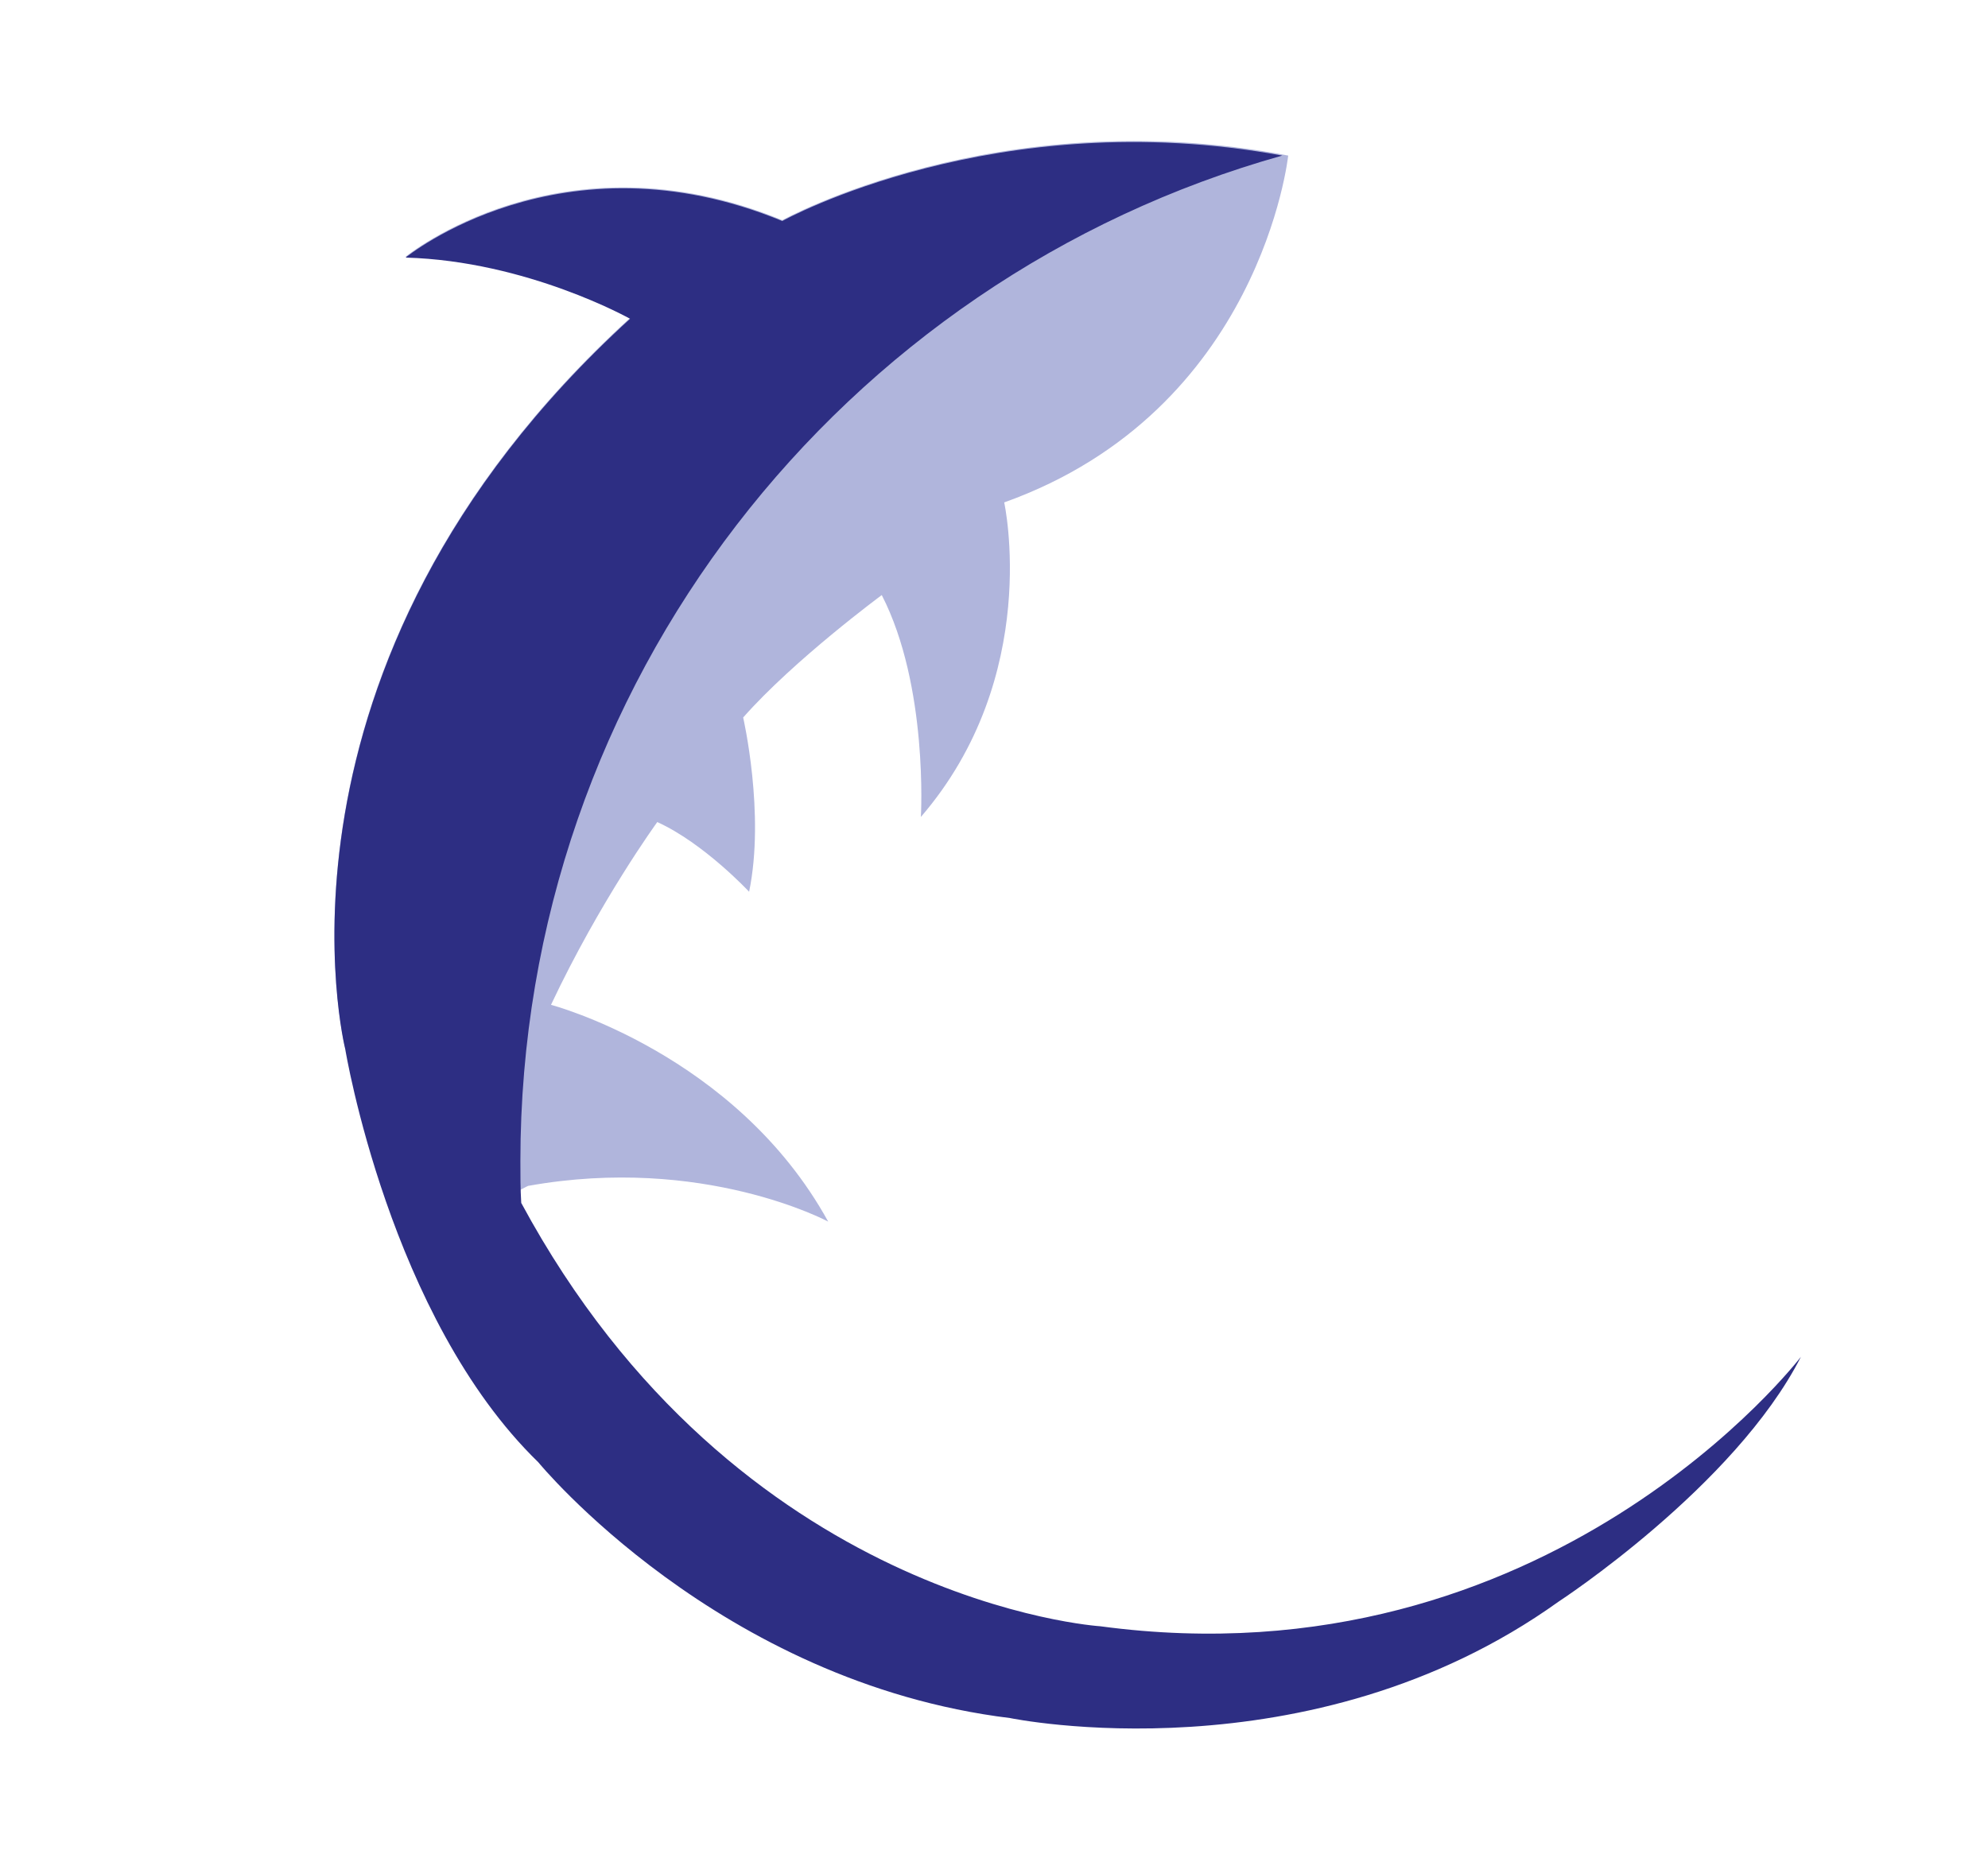
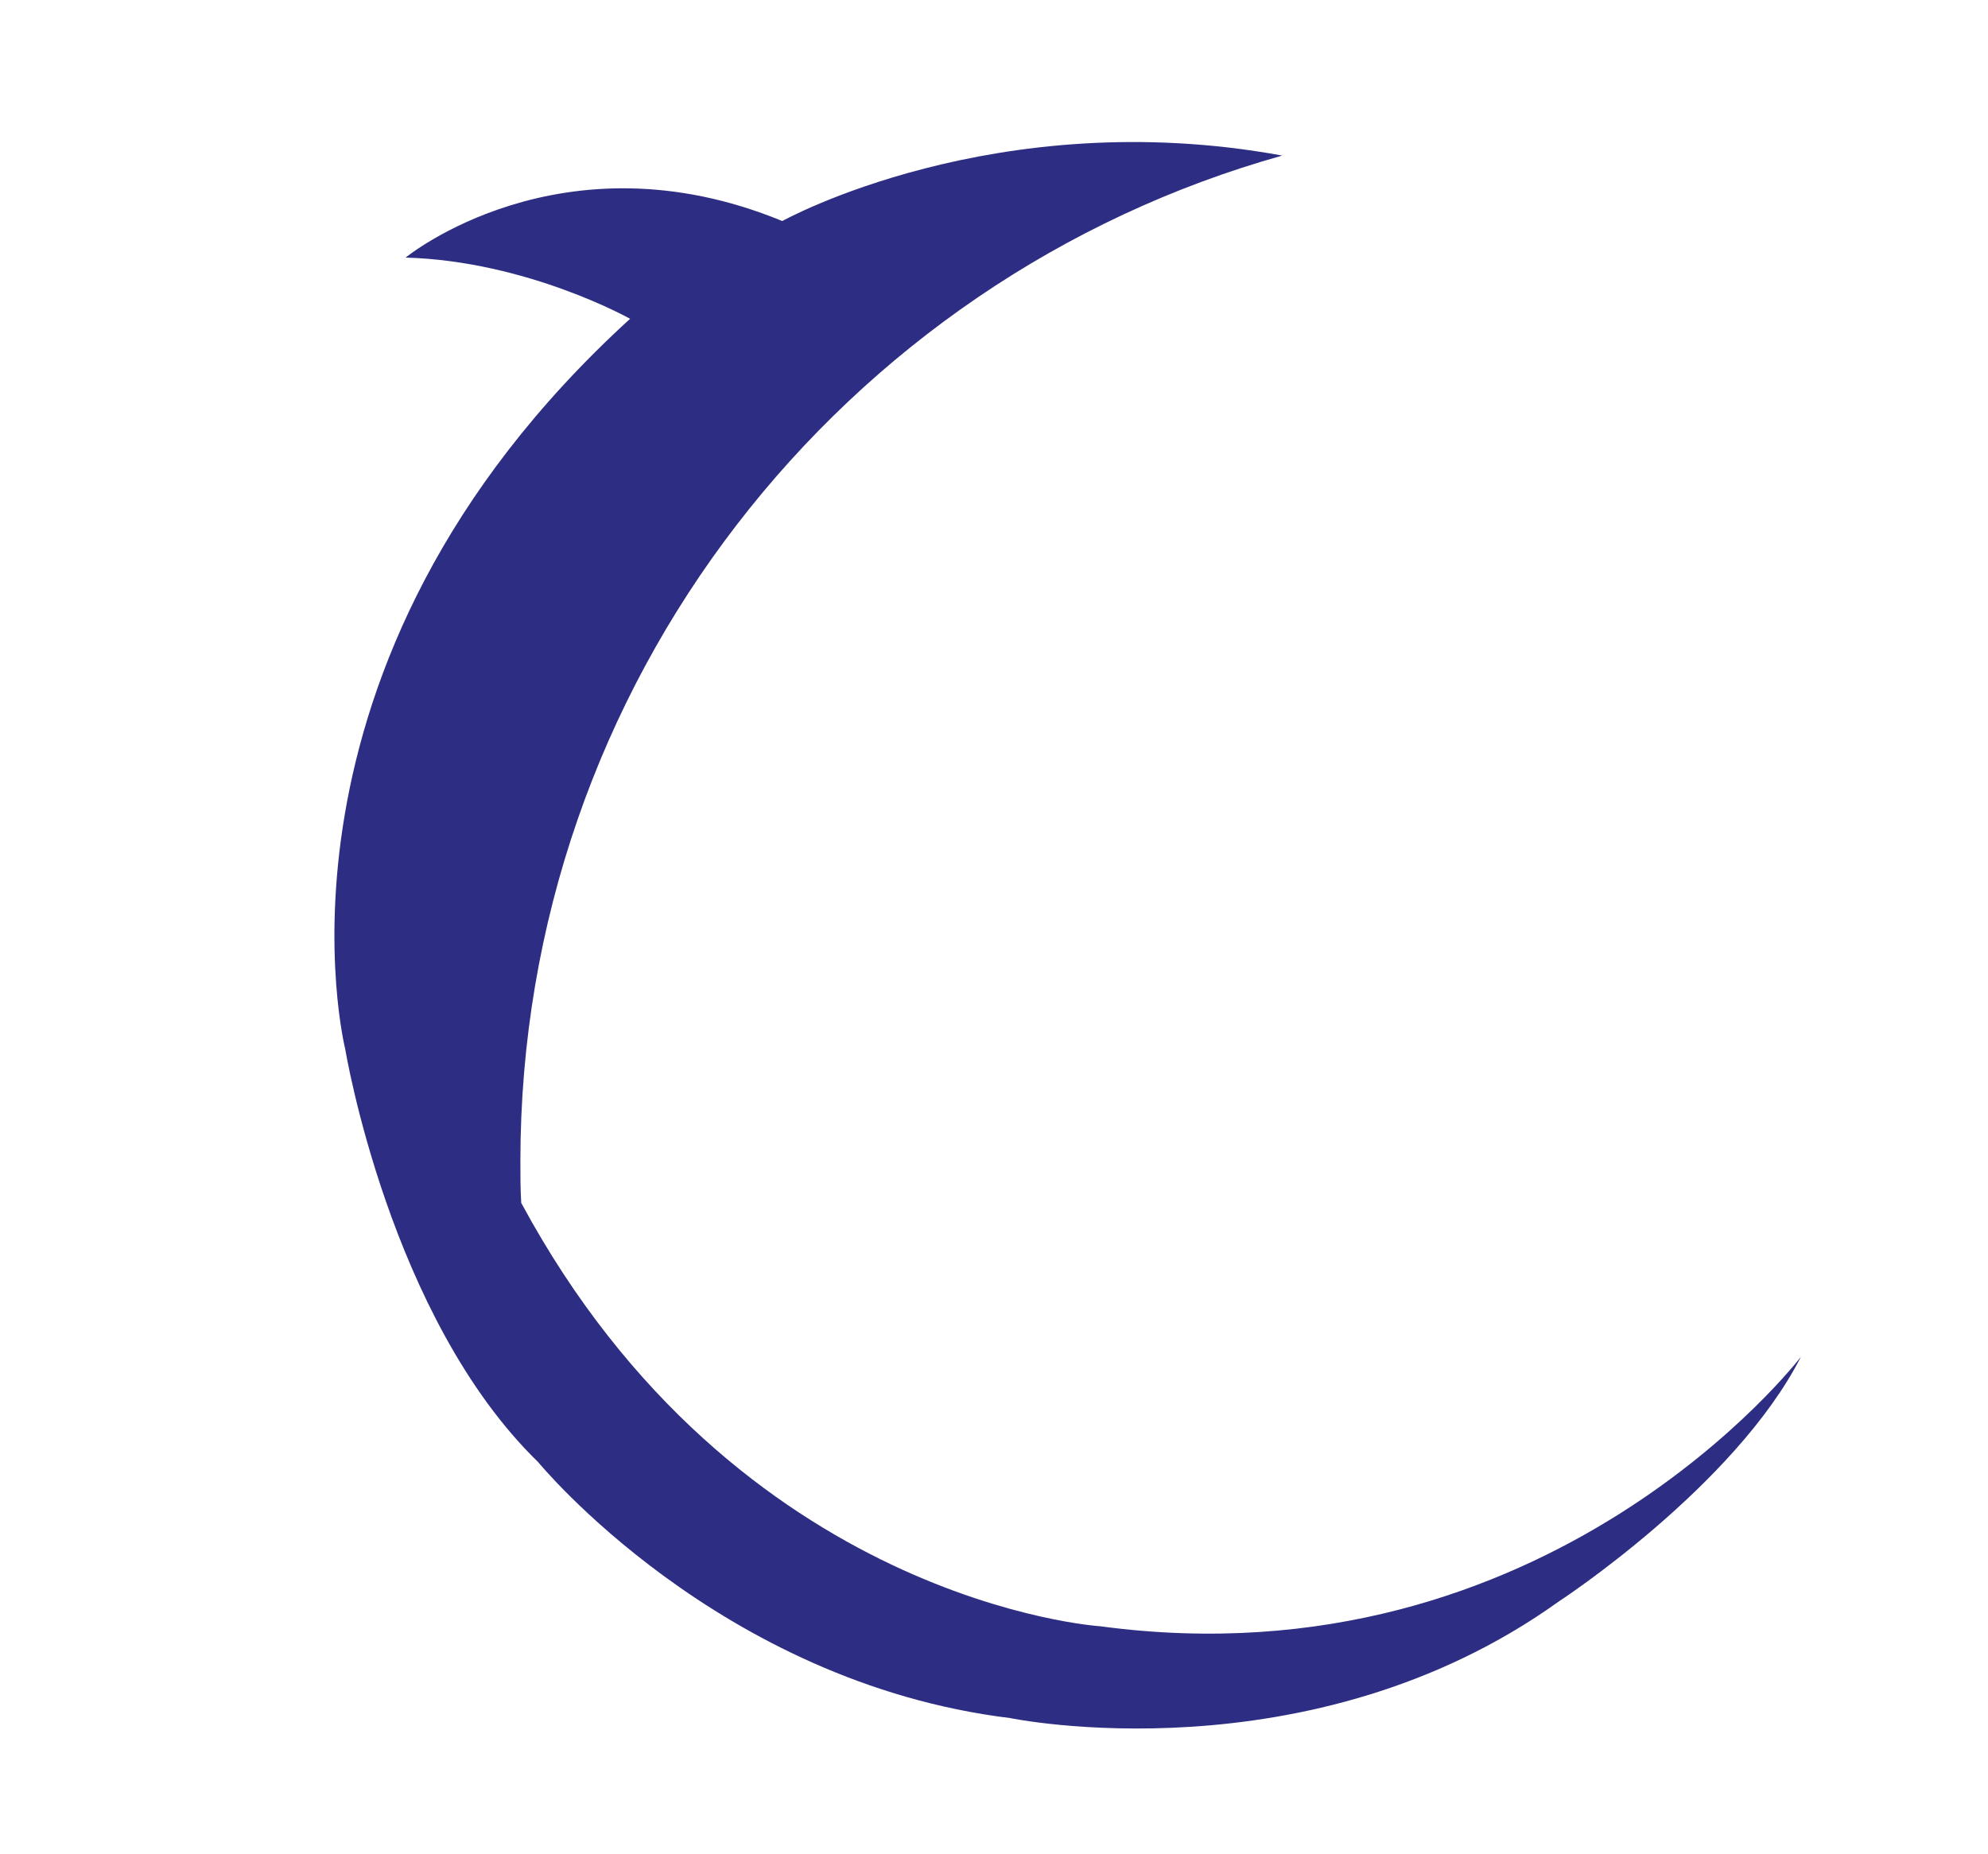
<svg xmlns="http://www.w3.org/2000/svg" version="1.1" id="Calque_1" x="0px" y="0px" viewBox="0 0 233.8 218.1" enable-background="new 0 0 233.8 218.1" xml:space="preserve">
  <g>
-     <path fill="#B0B5DC" d="M40.6,123.3c0,0-11.3-45,33.5-85.9c0,0-12-6.8-26.4-7.2c0,0,18.3-15,44.3-4.3c0,0,25.4-14.1,59.5-7.6   c0,0-3.2,30-33.4,40.8c0,0,4.5,20.4-9.8,37c0,0,0.9-15.4-4.6-26.1c0,0-10.3,7.6-16.3,14.4c0,0,2.6,11.3,0.7,20.5   c0,0-5.3-5.7-10.8-8.2c0,0-6.7,9.2-12.5,21.5c0,0,21.7,5.7,32.6,25.5c0,0-14.7-7.9-35.3-4.2c0,0-4.3,2-6.2,5c0,0,0,0.1-0.1,0.1" />
    <path fill="#2D2E83" d="M61.3,141.5c-0.1-1.6-0.1-3.3-0.1-4.9c0-56.3,37.9-103.8,89.6-118.3C117,12.1,92,26,92,26   c-26-10.7-44.3,4.3-44.3,4.3c14.3,0.4,26.4,7.2,26.4,7.2c-44.8,40.9-33.5,85.9-33.5,85.9s5.2,31.6,22.7,48.6   c0,0,21.2,25.9,55.5,30.1c0,0,35.2,7.3,64.5-13.7c0,0,20.7-13.5,28.5-28.8c0,0-29.6,38.8-82.4,31.7   C129.4,191.3,86.7,188.6,61.3,141.5z" />
  </g>
</svg>